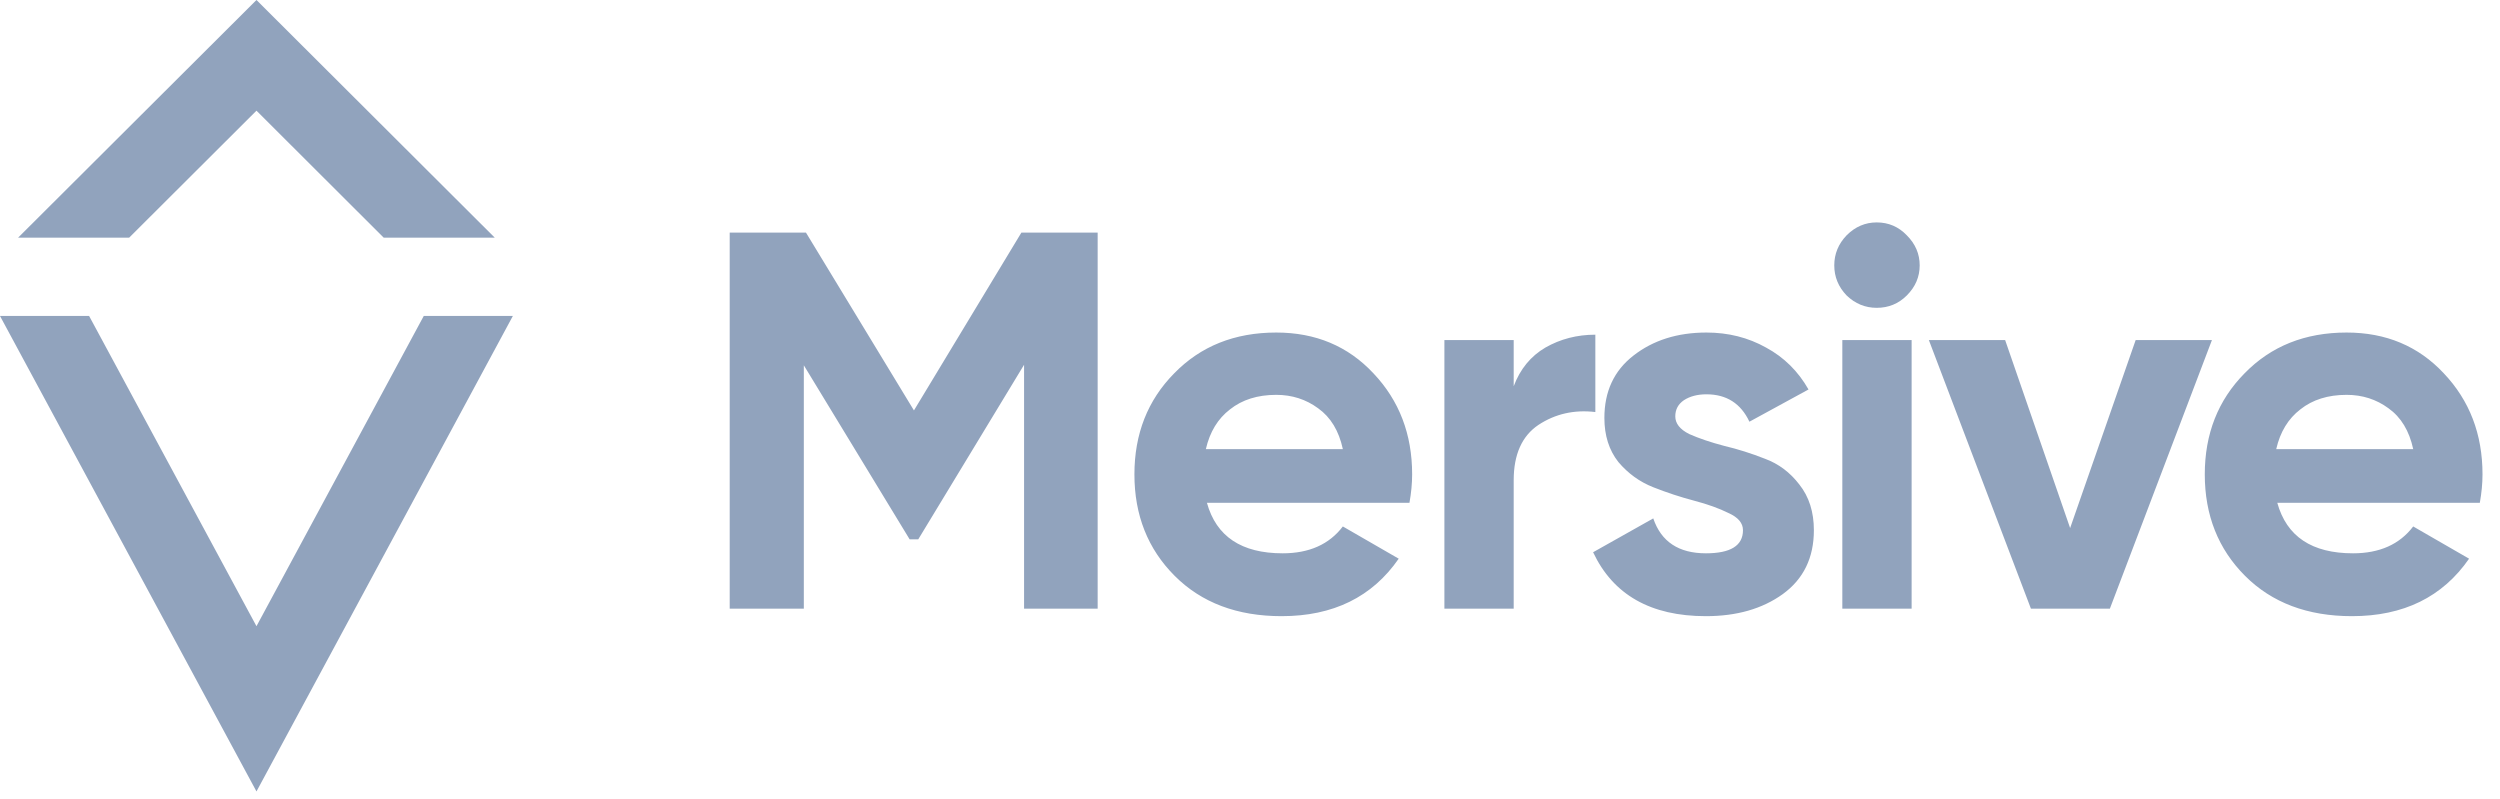
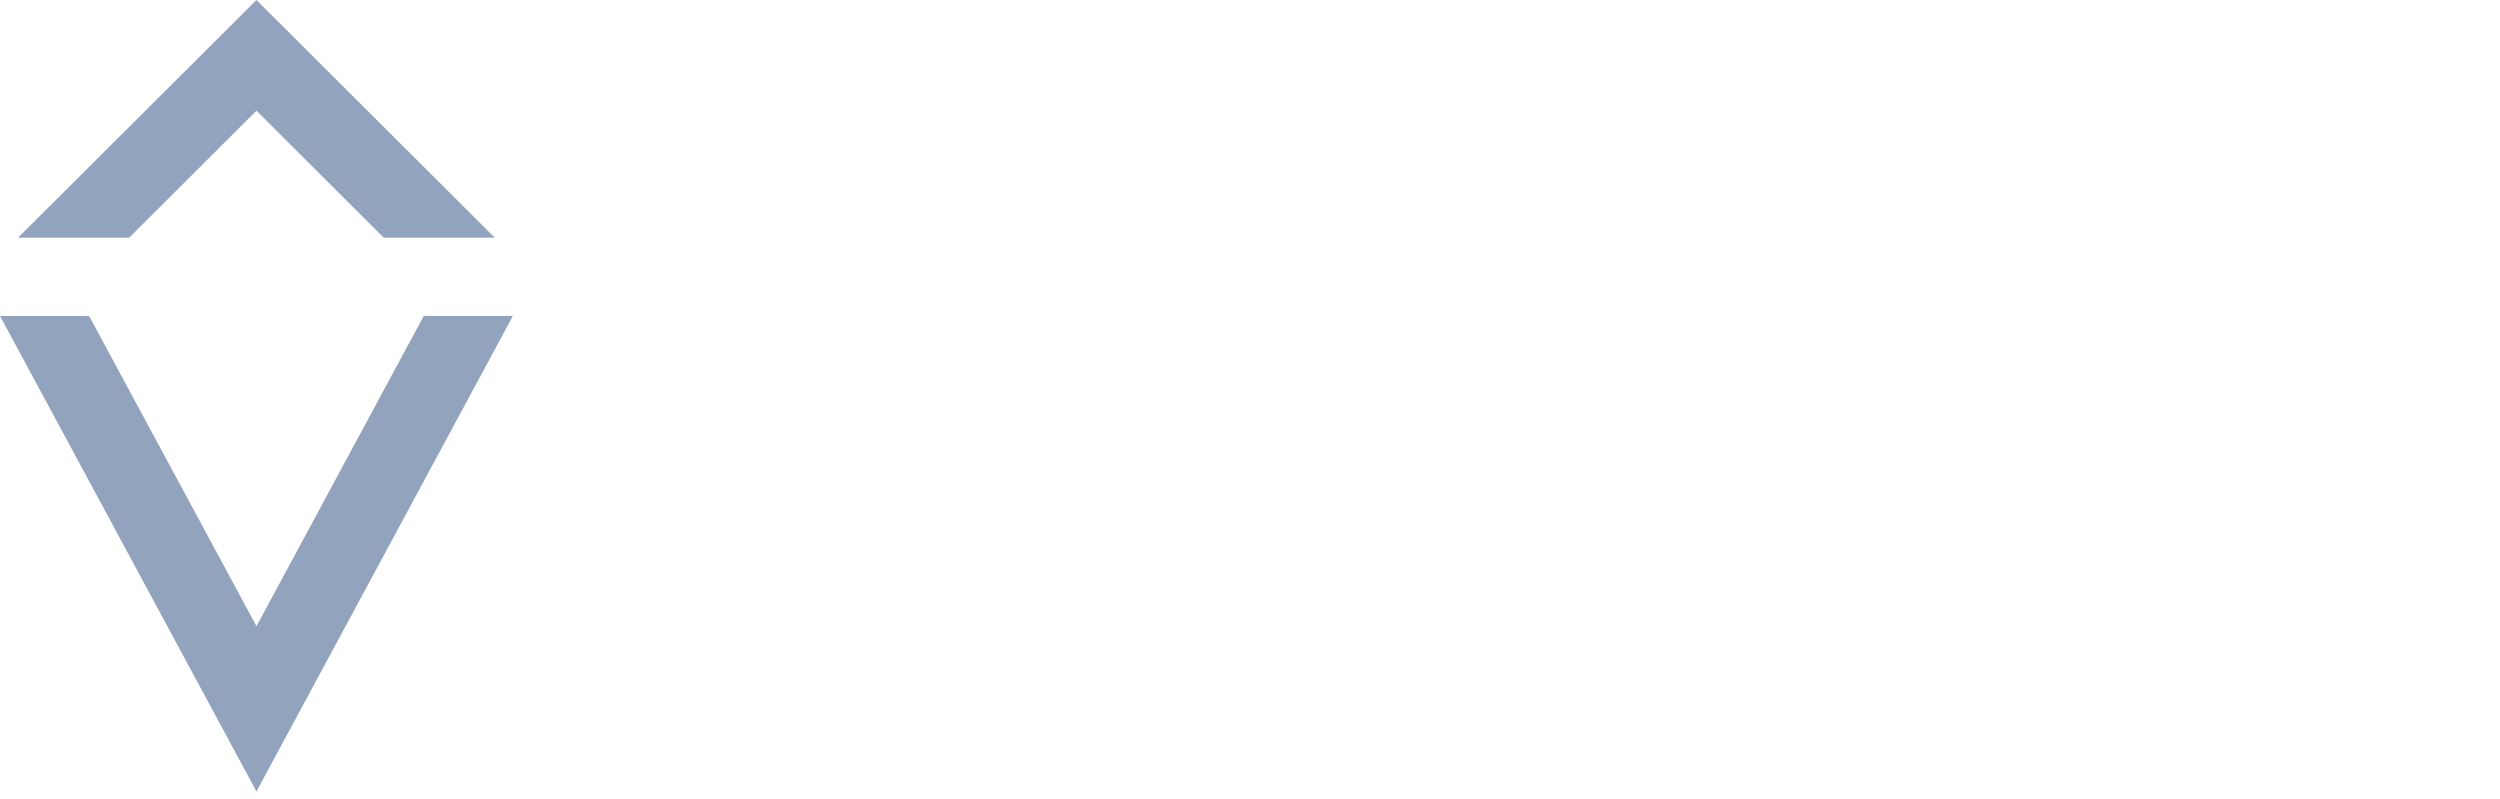
<svg xmlns="http://www.w3.org/2000/svg" width="529" height="169" viewBox="0 0 529 169" fill="none">
-   <path d="M232.265 49.223V128.789H216.693V77.185L194.301 114.126H192.482L170.09 77.298L170.09 128.789H154.404L154.404 49.223H170.545L193.391 86.846L216.125 49.223H232.265ZM255.388 106.397C257.359 113.52 262.701 117.081 271.415 117.081C277.023 117.081 281.266 115.187 284.146 111.398L295.967 118.218C290.36 126.326 282.1 130.38 271.188 130.38C261.792 130.38 254.252 127.539 248.568 121.855C242.885 116.172 240.043 109.011 240.043 100.373C240.043 91.81 242.847 84.687 248.455 79.003C254.062 73.244 261.261 70.365 270.051 70.365C278.387 70.365 285.245 73.244 290.625 79.003C296.081 84.762 298.809 91.885 298.809 100.373C298.809 102.267 298.619 104.275 298.241 106.397L255.388 106.397ZM255.161 95.03L284.146 95.03C283.312 91.165 281.57 88.286 278.917 86.392C276.341 84.497 273.386 83.55 270.051 83.55C266.111 83.55 262.852 84.573 260.276 86.619C257.7 88.589 255.995 91.393 255.161 95.03ZM320.298 81.731C321.662 78.094 323.897 75.366 327.004 73.547C330.187 71.729 333.711 70.819 337.575 70.819V87.187C333.104 86.657 329.088 87.566 325.527 89.915C322.041 92.264 320.298 96.167 320.298 101.623V128.789H305.635V71.956H320.298V81.731ZM354.491 88.097C354.491 89.612 355.476 90.862 357.446 91.847C359.492 92.757 361.955 93.59 364.835 94.348C367.714 95.03 370.594 95.939 373.473 97.076C376.353 98.137 378.778 99.956 380.748 102.532C382.794 105.109 383.817 108.329 383.817 112.194C383.817 118.029 381.619 122.537 377.224 125.72C372.905 128.827 367.487 130.38 360.97 130.38C349.3 130.38 341.344 125.872 337.1 116.854L349.831 109.693C351.498 114.619 355.211 117.081 360.97 117.081C366.199 117.081 368.813 115.452 368.813 112.194C368.813 110.678 367.79 109.466 365.744 108.556C363.774 107.571 361.349 106.7 358.469 105.942C355.59 105.184 352.71 104.237 349.831 103.1C346.951 101.964 344.488 100.183 342.442 97.758C340.472 95.257 339.487 92.151 339.487 88.438C339.487 82.83 341.533 78.435 345.625 75.252C349.793 71.994 354.946 70.365 361.084 70.365C365.706 70.365 369.912 71.425 373.701 73.547C377.49 75.593 380.483 78.549 382.68 82.413L370.177 89.233C368.358 85.369 365.327 83.436 361.084 83.436C359.189 83.436 357.598 83.853 356.31 84.687C355.097 85.52 354.491 86.657 354.491 88.097ZM397.112 65.136C394.687 65.136 392.565 64.264 390.746 62.522C389.003 60.703 388.132 58.581 388.132 56.156C388.132 53.731 389.003 51.61 390.746 49.791C392.565 47.972 394.687 47.063 397.112 47.063C399.612 47.063 401.734 47.972 403.477 49.791C405.296 51.61 406.205 53.731 406.205 56.156C406.205 58.581 405.296 60.703 403.477 62.522C401.734 64.264 399.612 65.136 397.112 65.136ZM389.837 128.789V71.956L404.5 71.956V128.789H389.837ZM451.907 71.956H468.047L446.451 128.789H429.742L408.145 71.956H424.286L438.039 111.739L451.907 71.956ZM481.877 106.397C483.847 113.52 489.19 117.081 497.904 117.081C503.512 117.081 507.755 115.187 510.635 111.398L522.456 118.218C516.849 126.326 508.589 130.38 497.677 130.38C488.28 130.38 480.741 127.539 475.057 121.855C469.374 116.172 466.532 109.011 466.532 100.373C466.532 91.81 469.336 84.687 474.944 79.003C480.551 73.244 487.75 70.365 496.54 70.365C504.876 70.365 511.734 73.244 517.114 79.003C522.57 84.762 525.298 91.885 525.298 100.373C525.298 102.267 525.108 104.275 524.729 106.397H481.877ZM481.65 95.03H510.635C509.801 91.165 508.058 88.286 505.406 86.392C502.83 84.497 499.874 83.55 496.54 83.55C492.6 83.55 489.341 84.573 486.765 86.619C484.188 88.589 482.483 91.393 481.65 95.03Z" fill="#91A3BD" />
  <path d="M89.667 66.858L54.27 132.502L18.855 66.858H0L54.27 167.471L108.522 66.858H89.667ZM54.27 23.419L81.192 50.289H104.691L54.27 0L3.831 50.289H27.329L54.27 23.419Z" fill="#91A3BD" />
</svg>